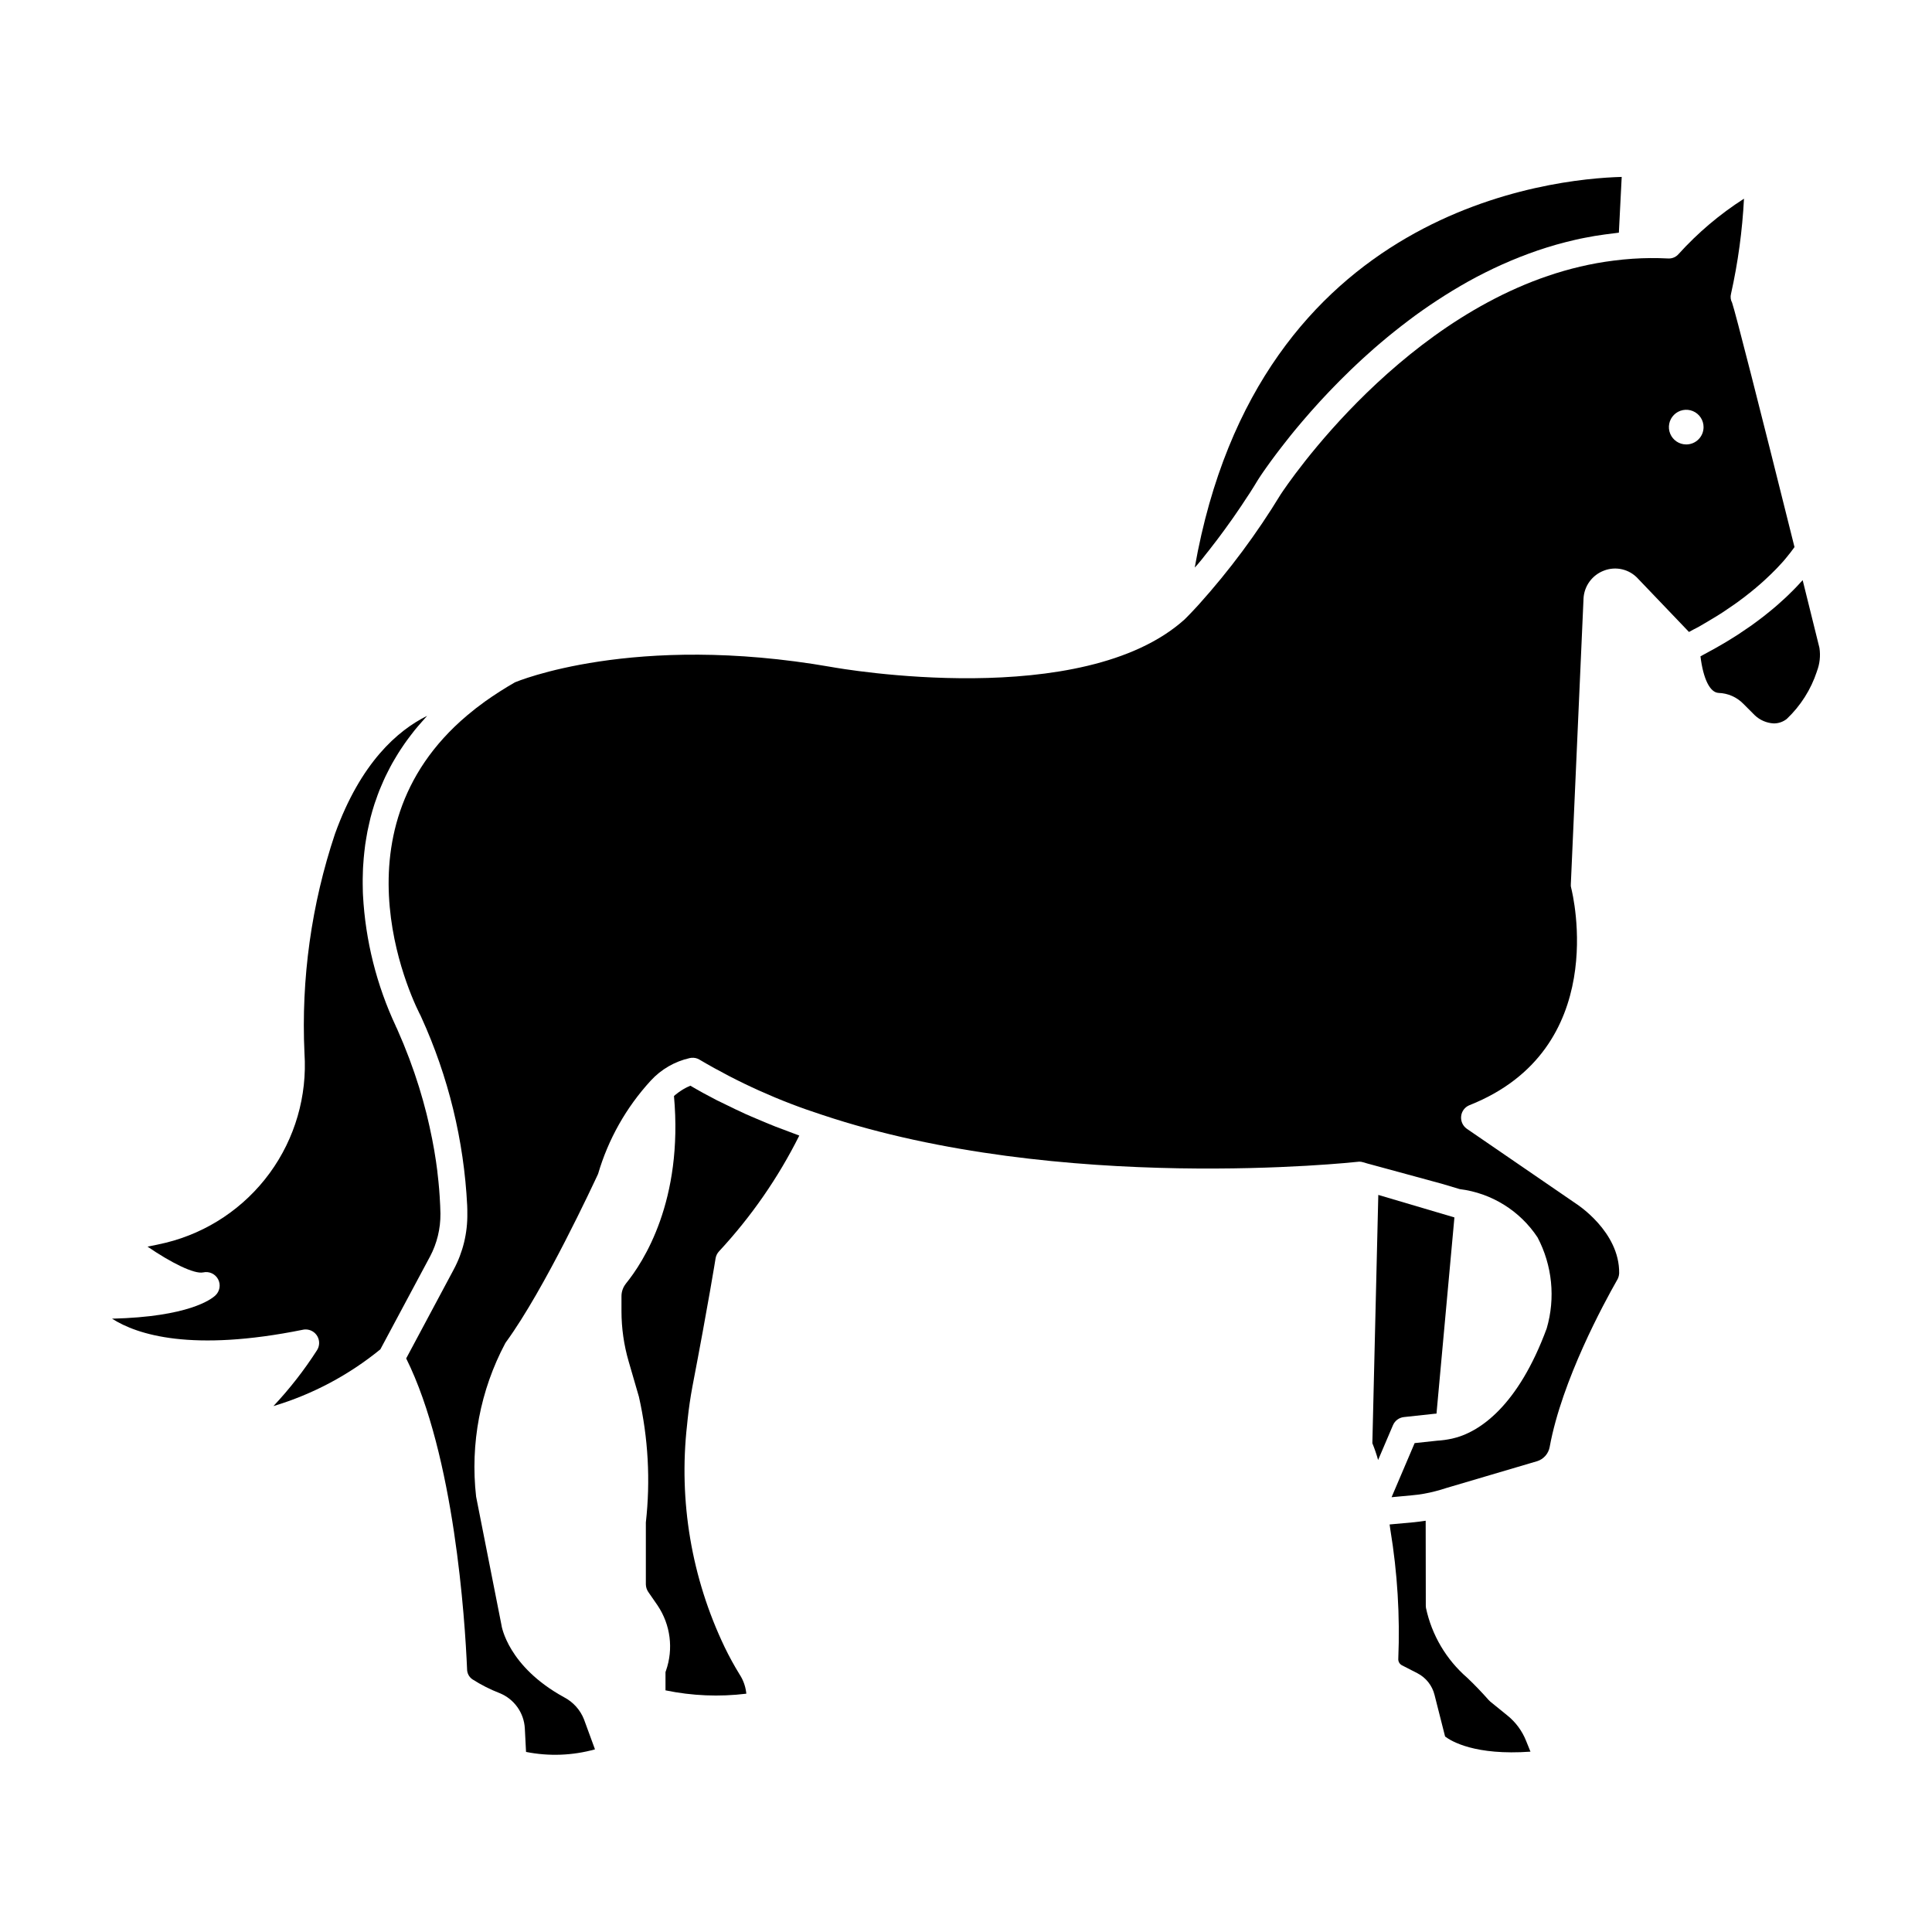
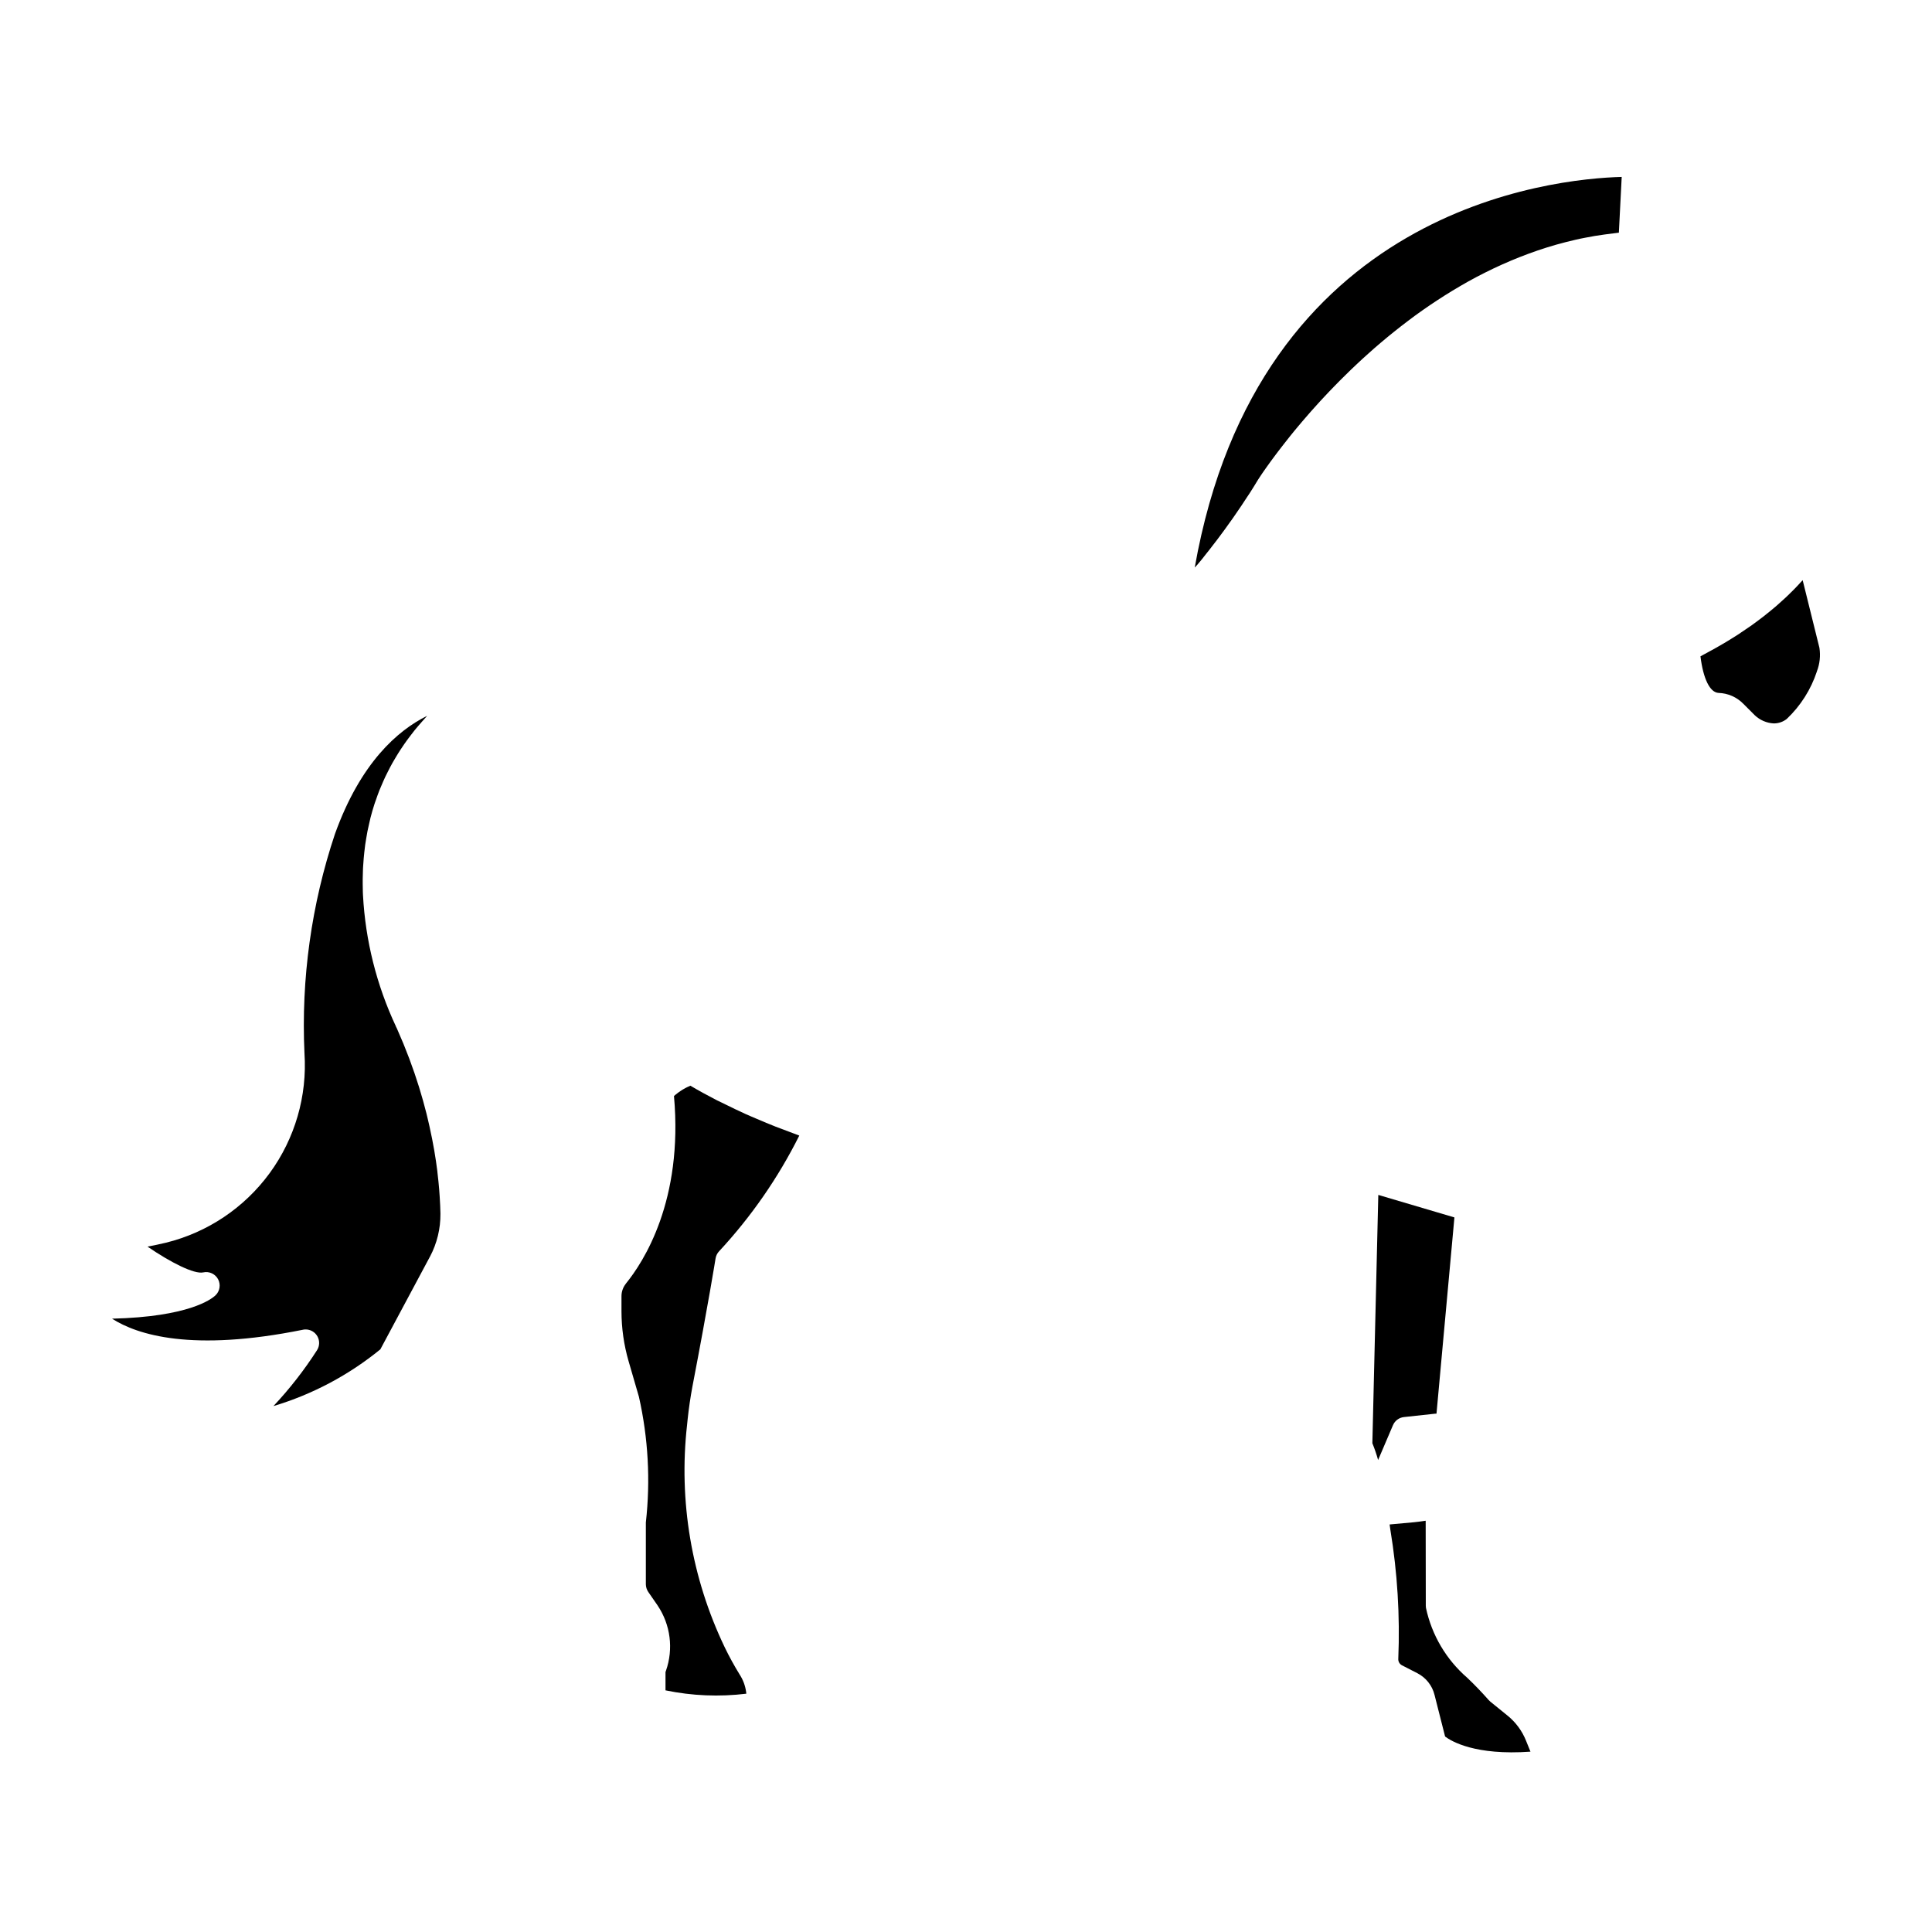
<svg xmlns="http://www.w3.org/2000/svg" fill="#000000" width="800px" height="800px" version="1.1" viewBox="144 144 512 512">
  <g>
    <path d="m516.04 519.54 8.195-0.887c0.133-0.016 0.262-0.023 0.395-0.023h0.055l4.75-52-4.992-1.477-15.18-4.488-1.574 65.797v0.004c0.594 1.453 1.105 2.941 1.523 4.453l3.938-9.223c0.504-1.188 1.609-2.012 2.891-2.156z" />
    <path d="m260.72 465.64c-0.023-1.336-0.09-2.898-0.203-4.613-0.078-1.203-0.172-2.473-0.316-3.844-0.023-0.238-0.055-0.5-0.082-0.742-0.066-0.609-0.129-1.219-0.207-1.863v-0.102c-0.109-0.863-0.227-1.746-0.363-2.664-0.051-0.355-0.117-0.73-0.172-1.094-0.094-0.605-0.184-1.203-0.293-1.832-0.09-0.523-0.195-1.074-0.297-1.609-0.098-0.535-0.172-0.977-0.277-1.484-0.102-0.508-0.234-1.137-0.359-1.707-0.105-0.508-0.203-1.004-0.32-1.523-0.113-0.52-0.273-1.145-0.395-1.715-0.121-0.57-0.254-1.098-0.395-1.664-0.137-0.566-0.332-1.246-0.496-1.871-0.145-0.543-0.277-1.074-0.434-1.625-0.223-0.789-0.473-1.621-0.715-2.441-0.117-0.395-0.223-0.789-0.352-1.18-0.273-0.883-0.574-1.785-0.875-2.688-0.117-0.348-0.219-0.688-0.344-1.043-0.316-0.93-0.664-1.879-1.012-2.824-0.121-0.336-0.234-0.664-0.363-1.004-0.348-0.926-0.723-1.871-1.102-2.809-0.148-0.375-0.285-0.738-0.441-1.117-0.375-0.91-0.789-1.836-1.18-2.754-0.18-0.418-0.348-0.828-0.531-1.242-0.062-0.117-0.168-0.336-0.297-0.598l0.012-0.012c-5.113-10.91-8.07-22.707-8.715-34.738 0-0.254-0.027-0.512-0.035-0.789-0.027-0.75-0.035-1.516-0.039-2.277v-1.18c0-0.707 0.027-1.418 0.055-2.133 0-0.465 0.039-0.93 0.066-1.398 0.039-0.676 0.09-1.355 0.148-2.039 0.043-0.516 0.098-1.035 0.156-1.574 0.07-0.652 0.145-1.309 0.234-1.969 0.082-0.574 0.18-1.145 0.277-1.719 0.094-0.574 0.199-1.234 0.324-1.855 0.121-0.617 0.289-1.332 0.441-1.992 0.121-0.543 0.23-1.086 0.371-1.629 0.309-1.18 0.645-2.363 1.027-3.543 0.117-0.395 0.27-0.75 0.395-1.125 0.293-0.852 0.586-1.695 0.922-2.543 0.188-0.48 0.395-0.957 0.609-1.434 0.316-0.742 0.633-1.484 0.984-2.223 0.234-0.504 0.5-1.004 0.754-1.508 0.363-0.715 0.73-1.426 1.129-2.137 0.289-0.508 0.586-1.012 0.891-1.516 0.418-0.707 0.859-1.406 1.316-2.102 0.332-0.5 0.66-0.996 1.008-1.492 0.492-0.707 1.016-1.406 1.547-2.106 0.363-0.477 0.719-0.953 1.102-1.426 0.59-0.727 1.219-1.453 1.855-2.172 0.395-0.43 0.742-0.863 1.137-1.285 0.113-0.121 0.211-0.246 0.328-0.371-7.871 3.91-17.641 12.477-24.402 31.227l-0.004 0.004c-6.266 18.723-9.012 38.445-8.102 58.168 0.754 11.348-2.512 22.602-9.219 31.785-6.711 9.18-16.438 15.711-27.48 18.441-1.559 0.371-3.191 0.719-4.891 1.047 6.144 4.199 12.355 7.352 14.766 6.824h-0.004c1.57-0.348 3.176 0.395 3.934 1.812 0.754 1.418 0.473 3.164-0.691 4.273-1.09 1.035-7.125 5.691-27.41 6.18 6.691 4.285 21.156 8.887 50.598 2.93v-0.004c0.234-0.047 0.473-0.07 0.711-0.07 1.301 0 2.5 0.711 3.129 1.852 0.625 1.141 0.586 2.531-0.109 3.633-3.391 5.285-7.262 10.25-11.562 14.824 10.348-3.098 19.977-8.211 28.34-15.043l13.145-24.566 0.004 0.004c1.855-3.504 2.809-7.418 2.769-11.383z" />
    <path d="m543.47 598.62-4.535-3.68h0.004c-0.156-0.125-0.301-0.266-0.43-0.414-1.836-2.082-3.691-4.012-5.68-5.902-5.566-4.82-9.406-11.324-10.934-18.523-0.027-0.176-0.043-0.355-0.043-0.535l-0.031-22.555c-1.008 0.156-2.023 0.289-3.043 0.395l-6.516 0.594c0.066 0.492 0.141 0.992 0.211 1.5h0.004c1.852 11.254 2.551 22.668 2.086 34.066-0.059 0.719 0.312 1.402 0.945 1.746l4.059 2.082c2.305 1.168 3.984 3.277 4.602 5.785l2.797 11.02c1.676 1.266 7.973 5.062 22.625 4.012l-1.156-2.856c-1.043-2.637-2.754-4.957-4.965-6.734z" />
    <path d="m326.23 520.14c0.301-2.859 0.723-5.758 1.258-8.633 4.258-22.184 6.129-33.898 6.144-34.012v0.004c0.113-0.711 0.441-1.375 0.934-1.898 8.508-9.16 15.664-19.484 21.254-30.664-0.98-0.348-1.914-0.727-2.879-1.086-1.133-0.418-2.262-0.836-3.379-1.27-1.672-0.656-3.305-1.348-4.934-2.043-1.012-0.434-2.039-0.855-3.031-1.305-1.742-0.789-3.43-1.605-5.117-2.438-0.789-0.395-1.641-0.789-2.438-1.18-2.434-1.25-4.805-2.547-7.086-3.891-0.238 0.09-0.543 0.227-0.871 0.395l-0.395 0.203c-0.238 0.125-0.496 0.273-0.789 0.441-0.164 0.102-0.34 0.215-0.512 0.336-0.289 0.188-0.59 0.395-0.906 0.648-0.184 0.141-0.371 0.281-0.562 0.438-0.098 0.082-0.207 0.188-0.309 0.277 2.484 27.695-8.055 43.965-12.781 49.75h0.016c-0.754 0.949-1.16 2.133-1.148 3.348v3.938c0.004 4.484 0.641 8.949 1.891 13.258l2.731 9.406v0.004c2.465 10.922 3.086 22.18 1.836 33.309v16.375c0.012 0.719 0.23 1.422 0.633 2.023l2.504 3.621h-0.004c3.406 5.082 4.223 11.473 2.203 17.25l-0.129 0.371v4.844h-0.004c7.047 1.461 14.281 1.762 21.422 0.887l-0.047-0.43c-0.223-1.664-0.812-3.258-1.73-4.664-1.438-2.336-2.758-4.742-3.953-7.215-8.793-18.324-12.25-38.754-9.969-58.953z" />
    <path d="m461.98 292.86 0.57-0.691c0.395-0.477 0.789-0.992 1.18-1.5l0.742-0.93c0.367-0.469 0.746-0.973 1.125-1.461 0.305-0.395 0.598-0.789 0.91-1.18l1.098-1.473c0.336-0.453 0.66-0.887 1-1.352 0.34-0.465 0.742-1.035 1.113-1.555s0.691-0.961 1.047-1.461 0.789-1.117 1.152-1.68c0.348-0.504 0.688-0.992 1.035-1.512 0.477-0.707 0.953-1.445 1.43-2.176 0.254-0.395 0.516-0.789 0.789-1.18 0.738-1.148 1.473-2.332 2.199-3.543 0.078-0.121 0.27-0.414 0.512-0.789l0.219-0.328 0.234-0.348 0.449-0.66c0.078-0.109 0.176-0.246 0.262-0.371 0.199-0.285 0.395-0.57 0.629-0.898l0.352-0.488c0.234-0.332 0.469-0.656 0.734-1.023 0.141-0.195 0.312-0.422 0.465-0.629 0.266-0.363 0.523-0.715 0.82-1.105 0.176-0.238 0.395-0.504 0.57-0.754 0.297-0.395 0.586-0.789 0.906-1.18l0.691-0.887c0.32-0.395 0.633-0.812 0.973-1.234 0.254-0.324 0.535-0.664 0.789-1 0.352-0.43 0.691-0.859 1.062-1.309l0.871-1.043c0.395-0.465 0.789-0.926 1.18-1.402 0.309-0.363 0.633-0.734 0.953-1.102 0.422-0.488 0.84-0.973 1.277-1.473 0.336-0.395 0.684-0.789 1.035-1.156 0.449-0.504 0.902-1.008 1.371-1.52l1.133-1.219c0.477-0.508 0.949-1.02 1.445-1.535 0.395-0.426 0.828-0.859 1.242-1.285 0.496-0.512 0.996-1.023 1.512-1.543 0.434-0.434 0.883-0.875 1.328-1.312 0.527-0.523 1.055-1.043 1.602-1.574 0.461-0.441 0.934-0.883 1.402-1.328 0.559-0.523 1.113-1.047 1.688-1.574 0.488-0.449 0.992-0.898 1.492-1.344 0.582-0.523 1.18-1.047 1.766-1.574 0.516-0.449 1.047-0.898 1.574-1.348 0.605-0.523 1.219-1.039 1.836-1.539 0.547-0.453 1.105-0.898 1.664-1.348 0.633-0.508 1.266-1.012 1.918-1.516 0.57-0.445 1.148-0.883 1.73-1.324 0.66-0.496 1.316-0.988 1.969-1.477 0.605-0.441 1.215-0.875 1.832-1.309 0.676-0.477 1.359-0.953 2.047-1.422s1.266-0.848 1.906-1.266c0.703-0.461 1.41-0.918 2.125-1.367 0.652-0.414 1.316-0.816 1.969-1.219 0.723-0.438 1.449-0.871 2.184-1.297s1.371-0.789 2.062-1.18c0.691-0.395 1.496-0.82 2.25-1.219 0.754-0.402 1.422-0.734 2.137-1.094 0.715-0.359 1.531-0.762 2.309-1.129 0.781-0.367 1.473-0.688 2.219-1.023 0.746-0.336 1.574-0.691 2.363-1.027 0.789-0.336 1.527-0.633 2.297-0.938 0.77-0.305 1.605-0.625 2.418-0.922s1.574-0.57 2.363-0.84c0.789-0.27 1.645-0.547 2.477-0.809 0.832-0.262 1.617-0.496 2.438-0.727s1.688-0.465 2.539-0.68c0.852-0.215 1.656-0.414 2.496-0.605 0.84-0.191 1.727-0.395 2.602-0.547 0.875-0.152 1.699-0.332 2.562-0.473 0.863-0.141 1.762-0.281 2.648-0.395s1.746-0.234 2.625-0.336c0.395-0.039 0.742-0.102 1.125-0.141l0.754-14.777c-18.152 0.48-96.312 8.141-113.15 103.52l0.043-0.051c0.457-0.449 0.891-0.973 1.316-1.496z" />
    <path d="m626.17 315.69-4.445-17.941c-0.129 0.148-0.301 0.32-0.438 0.473-0.328 0.363-0.668 0.727-1.027 1.113-0.281 0.297-0.562 0.586-0.867 0.895-0.395 0.395-0.828 0.828-1.266 1.254-0.316 0.309-0.621 0.605-0.961 0.922-0.5 0.469-1.043 0.953-1.594 1.441-0.332 0.297-0.641 0.578-0.992 0.879-0.738 0.633-1.535 1.281-2.363 1.941-0.203 0.164-0.395 0.324-0.598 0.488-1.051 0.82-2.16 1.648-3.324 2.492-0.355 0.25-0.742 0.508-1.109 0.762-0.855 0.594-1.715 1.18-2.637 1.785-0.504 0.332-1.047 0.656-1.574 0.988-0.848 0.531-1.703 1.059-2.606 1.574-0.605 0.359-1.234 0.715-1.871 1.074-0.895 0.504-1.805 1.004-2.754 1.504-0.395 0.199-0.715 0.395-1.102 0.602 0.727 5.953 2.508 9.602 4.809 9.695l0.004 0.004c2.457 0.074 4.789 1.098 6.516 2.848l3.066 3.07c1.359 1.289 3.129 2.055 5 2.16 1.258 0.016 2.481-0.402 3.469-1.18 3.668-3.473 6.414-7.801 7.992-12.594v-0.027c0.762-1.977 0.996-4.125 0.672-6.223z" />
-     <path d="m597.5 308.15c1.105-0.641 2.18-1.324 3.18-1.969 0.215-0.145 0.395-0.25 0.574-0.395 0.82-0.535 1.605-1.074 2.363-1.609 0.289-0.211 0.605-0.43 0.895-0.641 0.605-0.469 1.215-0.895 1.785-1.324 0.289-0.215 0.57-0.43 0.859-0.68 0.57-0.43 1.145-0.895 1.68-1.359 0.219-0.145 0.418-0.312 0.605-0.5 0.715-0.609 1.398-1.18 2.004-1.75 0.164-0.133 0.316-0.277 0.465-0.43 0.465-0.43 0.93-0.859 1.359-1.285 0.18-0.18 0.395-0.359 0.574-0.574 0.355-0.355 0.711-0.676 1.035-1.035 0.156-0.188 0.32-0.367 0.5-0.535 0.324-0.359 0.645-0.68 0.93-1.004h-0.004c0.113-0.141 0.234-0.27 0.359-0.395 0.359-0.43 0.715-0.859 1.035-1.246 0.074-0.109 0.18-0.215 0.25-0.324 0.215-0.25 0.43-0.535 0.609-0.75l0.004-0.004c0.086-0.137 0.18-0.266 0.281-0.391 0.145-0.211 0.289-0.395 0.43-0.57v-0.004c0.07-0.074 0.133-0.156 0.18-0.25 0.027-0.055 0.062-0.102 0.109-0.141-9.445-37.859-15.586-61.918-16.531-64.742v-0.004c-0.402-0.73-0.504-1.586-0.289-2.391 1.848-8.285 2.996-16.715 3.434-25.191-6.402 4.094-12.227 9.023-17.32 14.656-0.707 0.832-1.773 1.27-2.859 1.184-3.086-0.156-6.176-0.133-9.258 0.07h-0.035c-1.715 0.109-3.398 0.289-5.078 0.5-48.199 6.027-82.449 53.5-87.523 60.906-0.395 0.609-0.645 0.965-0.68 1.004-6.324 10.398-13.598 20.188-21.734 29.238-2.18 2.398-3.578 3.754-3.754 3.938-26.988 24.273-90.98 13.086-93.676 12.594-52.469-9.168-83.465 3.957-83.785 4.074-2.684 1.535-5.473 3.324-7.938 5.078-1.68 1.211-3.25 2.43-4.723 3.68-37.18 31.355-13.477 77.504-12.262 79.754v0.039l0.105 0.211v0.004c7.168 15.719 11.293 32.652 12.156 49.906 0.035 0.715 0.035 1.398 0.035 2.039v-0.004c0.086 5.199-1.156 10.332-3.609 14.91l-12.594 23.559c12.801 25.742 15.586 69.352 16.137 82.332-0.008 1.09 0.527 2.109 1.43 2.719 2.269 1.449 4.676 2.672 7.184 3.644 3.863 1.555 6.473 5.211 6.691 9.367l0.32 6.219c6.059 1.207 12.316 0.977 18.27-0.68l-2.898-7.902h0.004c-0.992-2.543-2.871-4.637-5.293-5.902-14.875-8.152-16.59-18.84-16.625-19.285l-6.691-33.891c-1.594-14.02 1.102-28.188 7.727-40.645l0.211-0.324c10.266-14.074 23.277-42.184 24.387-44.547 2.691-9.191 7.461-17.645 13.941-24.703 2.754-3.008 6.367-5.102 10.348-5.996 0.152-0.035 0.309-0.059 0.465-0.07 0.75-0.07 1.504 0.105 2.144 0.5 10.258 6.059 21.156 10.965 32.496 14.621 63.168 21.094 141.1 12.512 141.89 12.441 0.465-0.07 0.941-0.035 1.391 0.105l1.609 0.465h0.035l19.23 5.234 4.789 1.43h0.004c8.418 1.047 15.953 5.723 20.629 12.801 3.902 7.418 4.773 16.062 2.426 24.109-7.543 20.469-17.762 27.617-25.129 29.227v-0.004c-1.285 0.281-2.586 0.461-3.898 0.539l-5.973 0.641-6.113 14.336 5.359-0.5h0.004c2.141-0.184 4.258-0.555 6.332-1.109 0.93-0.246 1.859-0.5 2.785-0.82l24.098-7.117v0.004c1.727-0.547 3.008-2.008 3.324-3.793 3.25-17.711 14.441-38.18 17.766-44.043 0.387-0.586 0.609-1.266 0.645-1.969 0.145-11.082-11.332-18.379-11.438-18.449l-28.934-19.844c-1.078-0.762-1.652-2.047-1.5-3.356 0.145-1.301 0.996-2.418 2.215-2.898 37.391-14.836 27.383-55.805 26.953-57.52-0.102-0.336-0.141-0.688-0.105-1.035l3.363-75.645-0.004-0.004c0.152-3.363 2.309-6.312 5.469-7.477 3.129-1.191 6.672-0.355 8.938 2.109l13.547 14.168 1.18-0.645c0.43-0.211 0.824-0.426 1.25-0.641 0.895-0.5 1.754-1 2.574-1.5 0.324-0.188 0.609-0.367 0.898-0.547zm-6.613-46.367c-1.859 0.008-3.543-1.109-4.258-2.824-0.719-1.719-0.324-3.699 0.988-5.016 1.316-1.316 3.297-1.707 5.016-0.996 1.719 0.715 2.836 2.398 2.828 4.258-0.008 2.523-2.047 4.566-4.57 4.578z" />
  </g>
</svg>